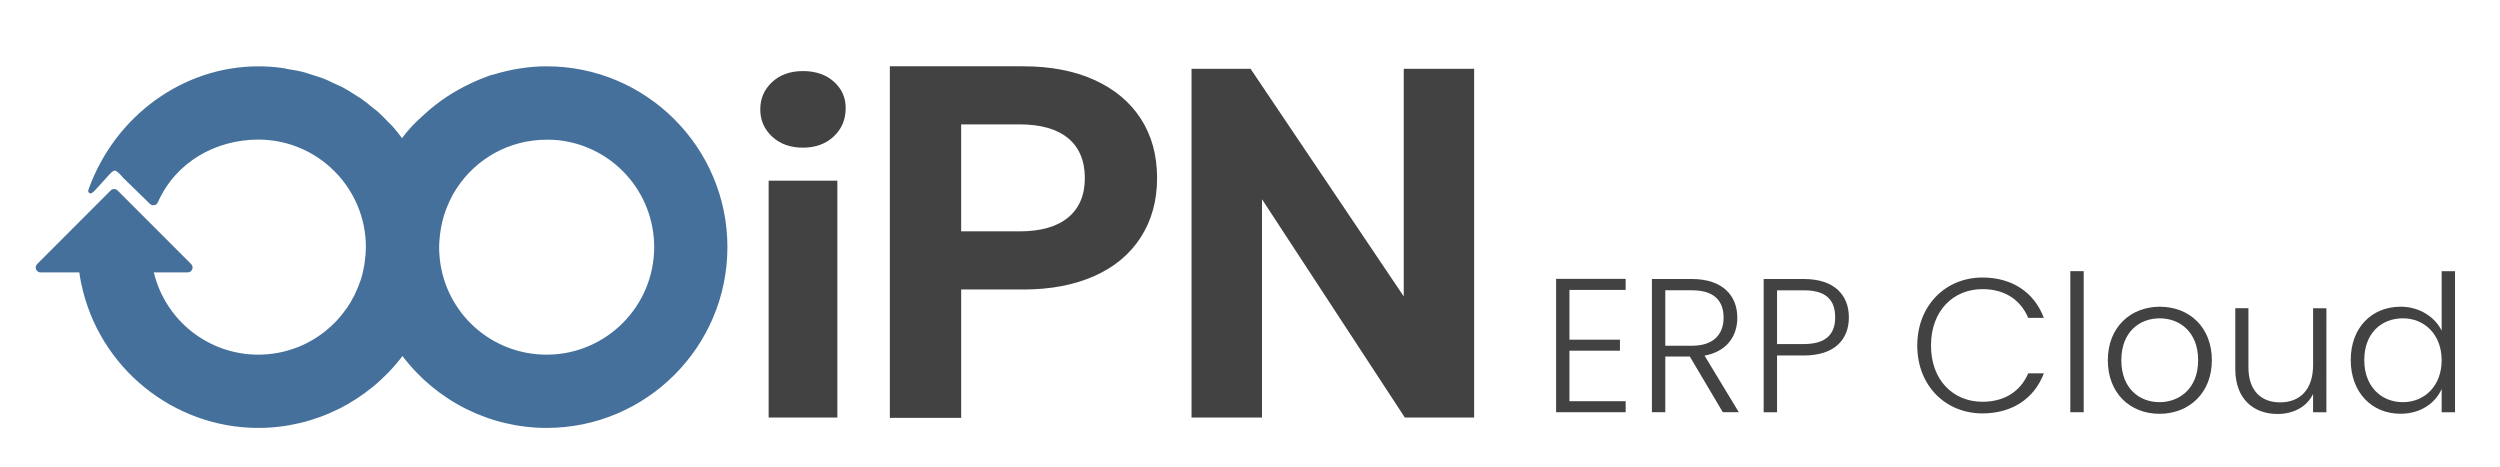
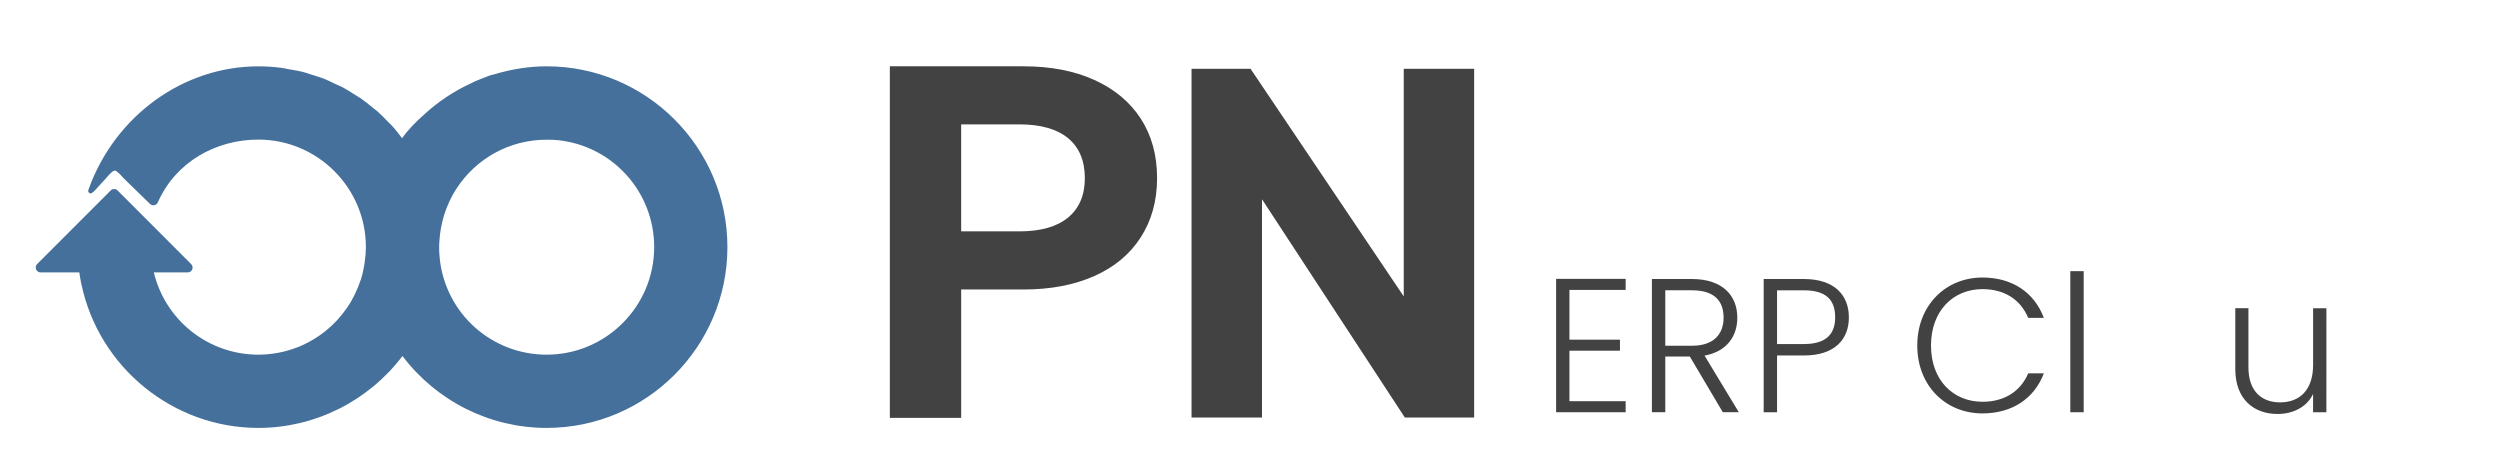
<svg xmlns="http://www.w3.org/2000/svg" version="1.1" id="Capa_1" x="0px" y="0px" width="198.43px" height="37.094px" viewBox="0 0 198.43 37.094" enable-background="new 0 0 198.43 37.094" xml:space="preserve">
  <path fill="#45709B" d="M8.786,15.117c0.072-0.073,0.17-0.113,0.273-0.113l0,0c0.104,0,0.202,0.041,0.273,0.113l5.84,5.844  c0.11,0.109,0.145,0.275,0.084,0.422c-0.06,0.145-0.201,0.238-0.356,0.238h-2.691c0.917,3.811,4.333,6.529,8.295,6.529  c0.517,0,1.041-0.049,1.562-0.146c0.007-0.005,0.063-0.015,0.108-0.021c0.427-0.08,0.888-0.215,1.388-0.401l0.094-0.035  c0.003-0.001,0.073-0.028,0.076-0.028c0.361-0.153,0.688-0.313,0.976-0.481c0.076-0.04,0.136-0.078,0.192-0.112  c0.339-0.21,0.596-0.386,0.822-0.563l0.087-0.068c0.312-0.249,0.567-0.486,0.861-0.787c0.046-0.055,0.109-0.124,0.178-0.197  c0.244-0.275,0.438-0.521,0.605-0.76l0.072-0.092c0.209-0.301,0.391-0.607,0.578-0.975c0.037-0.068,0.065-0.135,0.095-0.197  c0.175-0.366,0.305-0.689,0.413-1.018c0.019-0.055,0.032-0.091,0.046-0.119c0.099-0.318,0.181-0.67,0.251-1.078l0.041-0.286  c0.063-0.438,0.092-0.812,0.092-1.17c0-4.708-3.829-8.537-8.536-8.537c-3.372,0-6.56,1.773-7.979,4.984  c-0.051,0.115-0.155,0.199-0.278,0.223c-0.123,0.025-0.251-0.013-0.341-0.098l-2.134-2.08c0,0-0.44-0.546-0.659-0.569  c-0.189-0.019-0.664,0.569-0.664,0.569l-0.931,1.02c-0.131,0.118-0.271,0.27-0.392,0.209c-0.159-0.08-0.141-0.188-0.08-0.354  c2.106-5.813,7.516-9.718,13.458-9.718c0.595,0,1.193,0.038,1.783,0.113c0.142,0.017,0.281,0.046,0.422,0.075  c0.081,0.017,0.163,0.035,0.247,0.049l0.128,0.021c0.311,0.05,0.621,0.103,0.92,0.177c0.201,0.05,0.397,0.116,0.594,0.182  l0.516,0.165c0.178,0.054,0.354,0.107,0.531,0.175c0.298,0.117,0.582,0.254,0.866,0.394l0.268,0.121  c0.135,0.059,0.271,0.118,0.401,0.184c0.304,0.16,0.592,0.344,0.876,0.526l0.097,0.062c0.069,0.046,0.135,0.085,0.201,0.124  c0.09,0.052,0.179,0.107,0.268,0.165c0.329,0.232,0.636,0.478,0.938,0.728l0.158,0.124c0.079,0.059,0.156,0.118,0.229,0.18  c0.322,0.283,0.609,0.583,0.854,0.844l0.112,0.108c0.078,0.073,0.155,0.146,0.231,0.23c0.258,0.287,0.489,0.592,0.725,0.901  l0.043,0.051c0.417-0.586,1.029-1.241,1.773-1.892c1.077-0.996,2.339-1.834,3.744-2.483c0.191-0.092,0.387-0.186,0.591-0.265  c0.108-0.049,0.231-0.094,0.355-0.141l0.105-0.04c0.08-0.028,0.15-0.056,0.221-0.084c0.088-0.035,0.176-0.07,0.262-0.098  c0.074-0.024,0.142-0.036,0.208-0.045c1.434-0.434,2.842-0.653,4.216-0.653c7.912,0,14.349,6.437,14.349,14.349  c0,7.914-6.438,14.353-14.349,14.353c-4.495,0-8.733-2.123-11.442-5.706c-2.718,3.584-6.955,5.706-11.442,5.706  c-6.76,0-12.657-4.797-14.044-11.417c-0.008-0.02-0.014-0.041-0.018-0.063c-0.055-0.285-0.106-0.575-0.147-0.864H3.22  c-0.156,0-0.298-0.095-0.357-0.24s-0.027-0.31,0.084-0.422 M43.455,11.088c-0.21,0-0.418,0.007-0.624,0.018  c-2.899,0.187-5.479,1.82-6.901,4.366c-0.049,0.084-0.085,0.166-0.125,0.249l-0.055,0.107c-0.033,0.066-0.066,0.133-0.097,0.199  c-0.163,0.351-0.301,0.71-0.412,1.072c-0.205,0.679-0.326,1.363-0.369,2.088l-0.005,0.096c-0.004,0.076-0.01,0.158-0.011,0.236  l0.002,0.261c0.004,0.218,0.014,0.437,0.039,0.649c0,0.004,0.004,0.081,0.004,0.084c0.458,4.356,4.106,7.637,8.488,7.637  c4.707,0,8.534-3.83,8.534-8.539c0-4.355-3.266-8.004-7.598-8.482C44.031,11.1,43.74,11.088,43.455,11.088z" />
  <g>
-     <path fill="#424242" d="M61.285,10.846c-0.625-0.585-0.941-1.305-0.941-2.167c0-0.861,0.316-1.584,0.941-2.166   c0.63-0.585,1.447-0.872,2.447-0.872c1.001,0,1.817,0.276,2.448,0.835c0.629,0.563,0.944,1.259,0.944,2.099   c0,0.905-0.313,1.657-0.944,2.251c-0.632,0.594-1.447,0.894-2.448,0.894C62.732,11.721,61.915,11.428,61.285,10.846z    M61.009,14.338h5.454v18.803h-5.454V14.338z" />
    <path fill="#424242" d="M86.862,6.346c1.591,0.721,2.822,1.744,3.684,3.071c0.86,1.332,1.294,2.898,1.294,4.721   c0,1.791-0.434,3.356-1.294,4.695c-0.86,1.343-2.093,2.367-3.684,3.074c-1.601,0.714-3.479,1.071-5.646,1.071H76.29v10.187h-5.662   V5.262h10.59C83.384,5.262,85.261,5.62,86.862,6.346z M84.78,17.263c0.883-0.733,1.326-1.777,1.326-3.125   c0-1.377-0.443-2.429-1.326-3.167c-0.887-0.732-2.179-1.099-3.878-1.099h-4.613v8.492h4.613   C82.601,18.365,83.894,17.996,84.78,17.263z" />
    <path fill="#424242" d="M117.006,5.459v27.68h-5.502l-11.336-17.322v17.322h-5.593V5.459h4.683l12.16,18.068V5.459H117.006z" />
  </g>
  <g>
    <path fill="#424242" d="M129.032,23.011h-4.462v3.949h4.009v0.876h-4.009v4.008h4.462v0.876h-5.521V22.133h5.521V23.011z" />
    <path fill="#424242" d="M134.292,22.146c2.451,0,3.602,1.332,3.602,3.07c0,1.452-0.814,2.678-2.601,3.01l2.72,4.493h-1.27   l-2.617-4.418h-1.949v4.418h-1.062V22.146H134.292L134.292,22.146z M134.292,23.041h-2.115v4.4h2.133   c1.723,0,2.494-0.937,2.494-2.222C136.806,23.887,136.077,23.041,134.292,23.041z" />
    <path fill="#424242" d="M143.181,28.215h-2.133v4.508h-1.062V22.146h3.193c2.452,0,3.57,1.304,3.57,3.045   C146.753,26.9,145.663,28.215,143.181,28.215z M143.181,27.307c1.786,0,2.48-0.814,2.48-2.117c0-1.363-0.694-2.147-2.48-2.147   h-2.133v4.265H143.181L143.181,27.307z" />
    <path fill="#424242" d="M157.352,22.027c2.358,0,4.114,1.179,4.873,3.205h-1.242c-0.59-1.407-1.828-2.283-3.631-2.283   c-2.313,0-4.085,1.71-4.085,4.478c0,2.757,1.772,4.462,4.085,4.462c1.803,0,3.041-0.875,3.631-2.255h1.242   c-0.759,1.998-2.515,3.179-4.873,3.179c-2.937,0-5.175-2.207-5.175-5.386C152.177,24.249,154.417,22.027,157.352,22.027z" />
    <path fill="#424242" d="M164.325,21.523h1.062V32.72h-1.062V21.523z" />
-     <path fill="#424242" d="M171.404,32.845c-2.333,0-4.102-1.638-4.102-4.25c0-2.632,1.814-4.25,4.131-4.25   c2.329,0,4.127,1.618,4.127,4.25C175.56,31.207,173.732,32.845,171.404,32.845z M171.404,31.92c1.558,0,3.066-1.061,3.066-3.325   c0-2.271-1.48-3.329-3.055-3.329c-1.573,0-3.041,1.061-3.041,3.329C168.38,30.859,169.83,31.92,171.404,31.92z" />
    <path fill="#424242" d="M184.65,32.72h-1.057v-1.448c-0.5,1.043-1.591,1.586-2.816,1.586c-1.874,0-3.358-1.15-3.358-3.57v-4.824   h1.044v4.705c0,1.831,1.001,2.768,2.515,2.768c1.54,0,2.617-0.969,2.617-2.979v-4.493h1.057L184.65,32.72L184.65,32.72z" />
-     <path fill="#424242" d="M190.546,24.343c1.483,0,2.723,0.814,3.253,1.904v-4.724h1.061V32.72h-1.061v-1.845   c-0.483,1.09-1.634,1.966-3.267,1.966c-2.27,0-3.949-1.678-3.949-4.268C186.584,25.99,188.263,24.343,190.546,24.343z    M190.727,25.266c-1.738,0-3.07,1.209-3.07,3.313c0,2.084,1.332,3.342,3.07,3.342c1.692,0,3.071-1.271,3.071-3.325   C193.799,26.535,192.42,25.266,190.727,25.266z" />
  </g>
</svg>